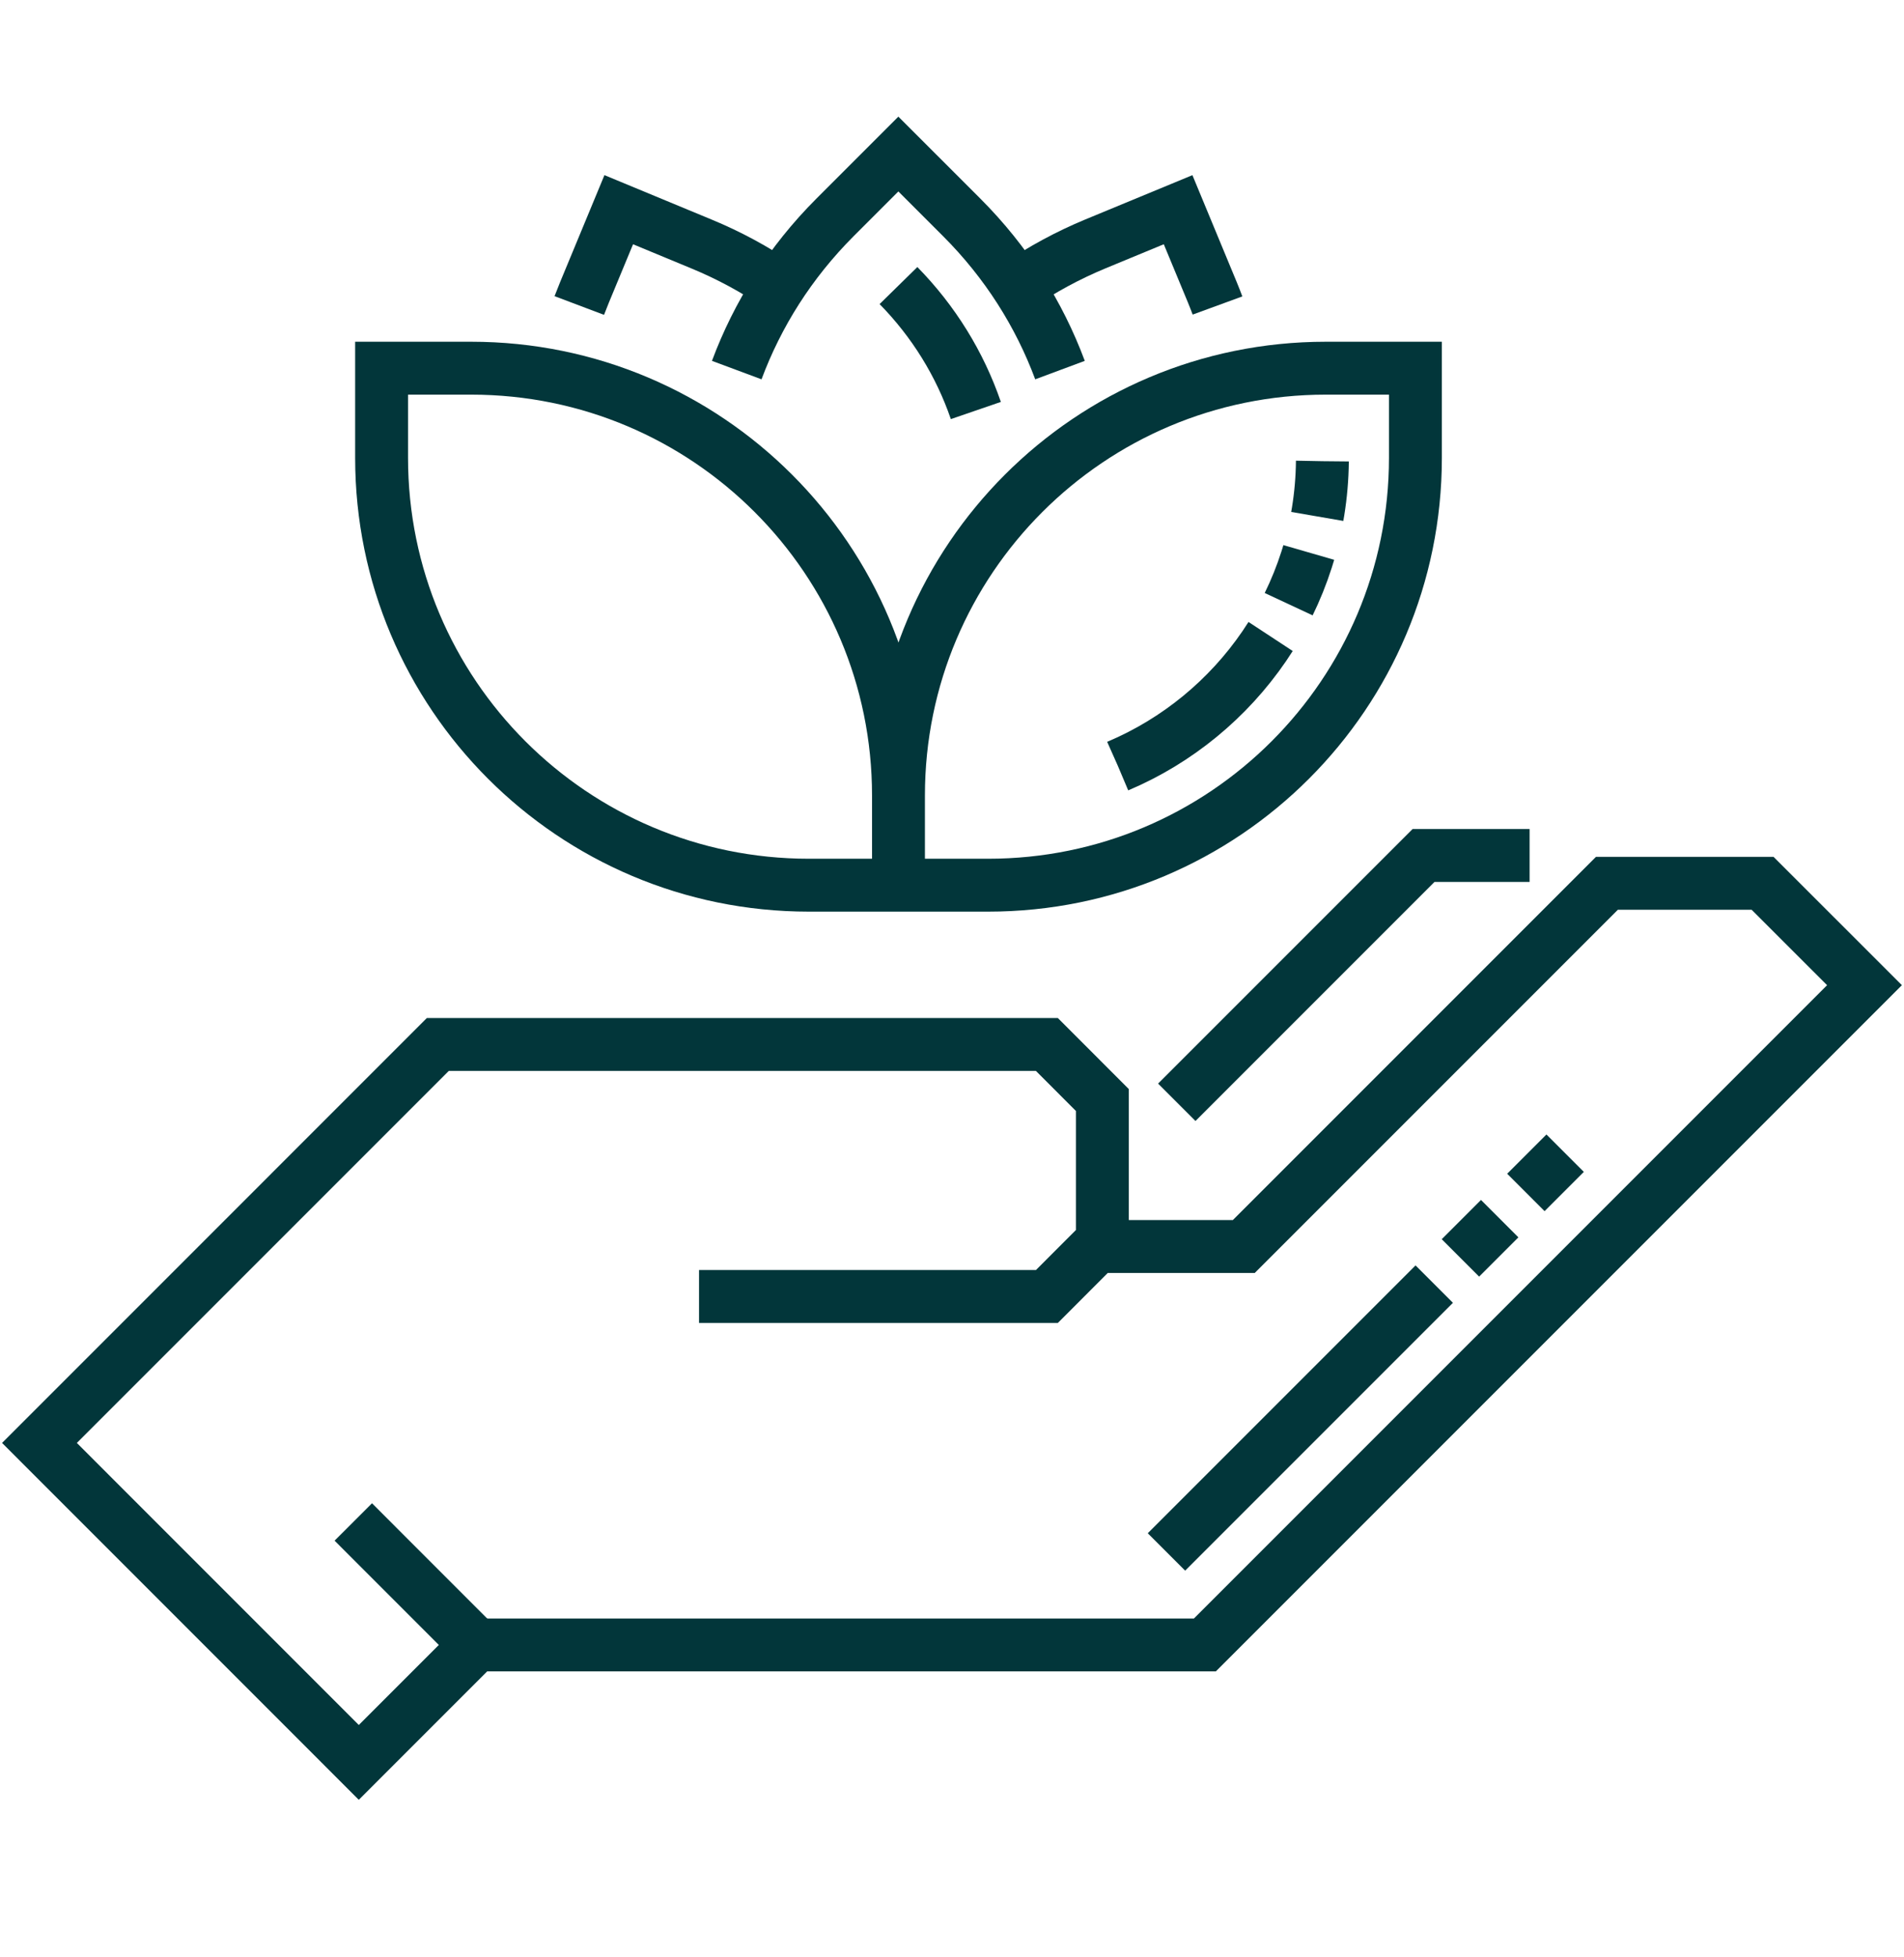
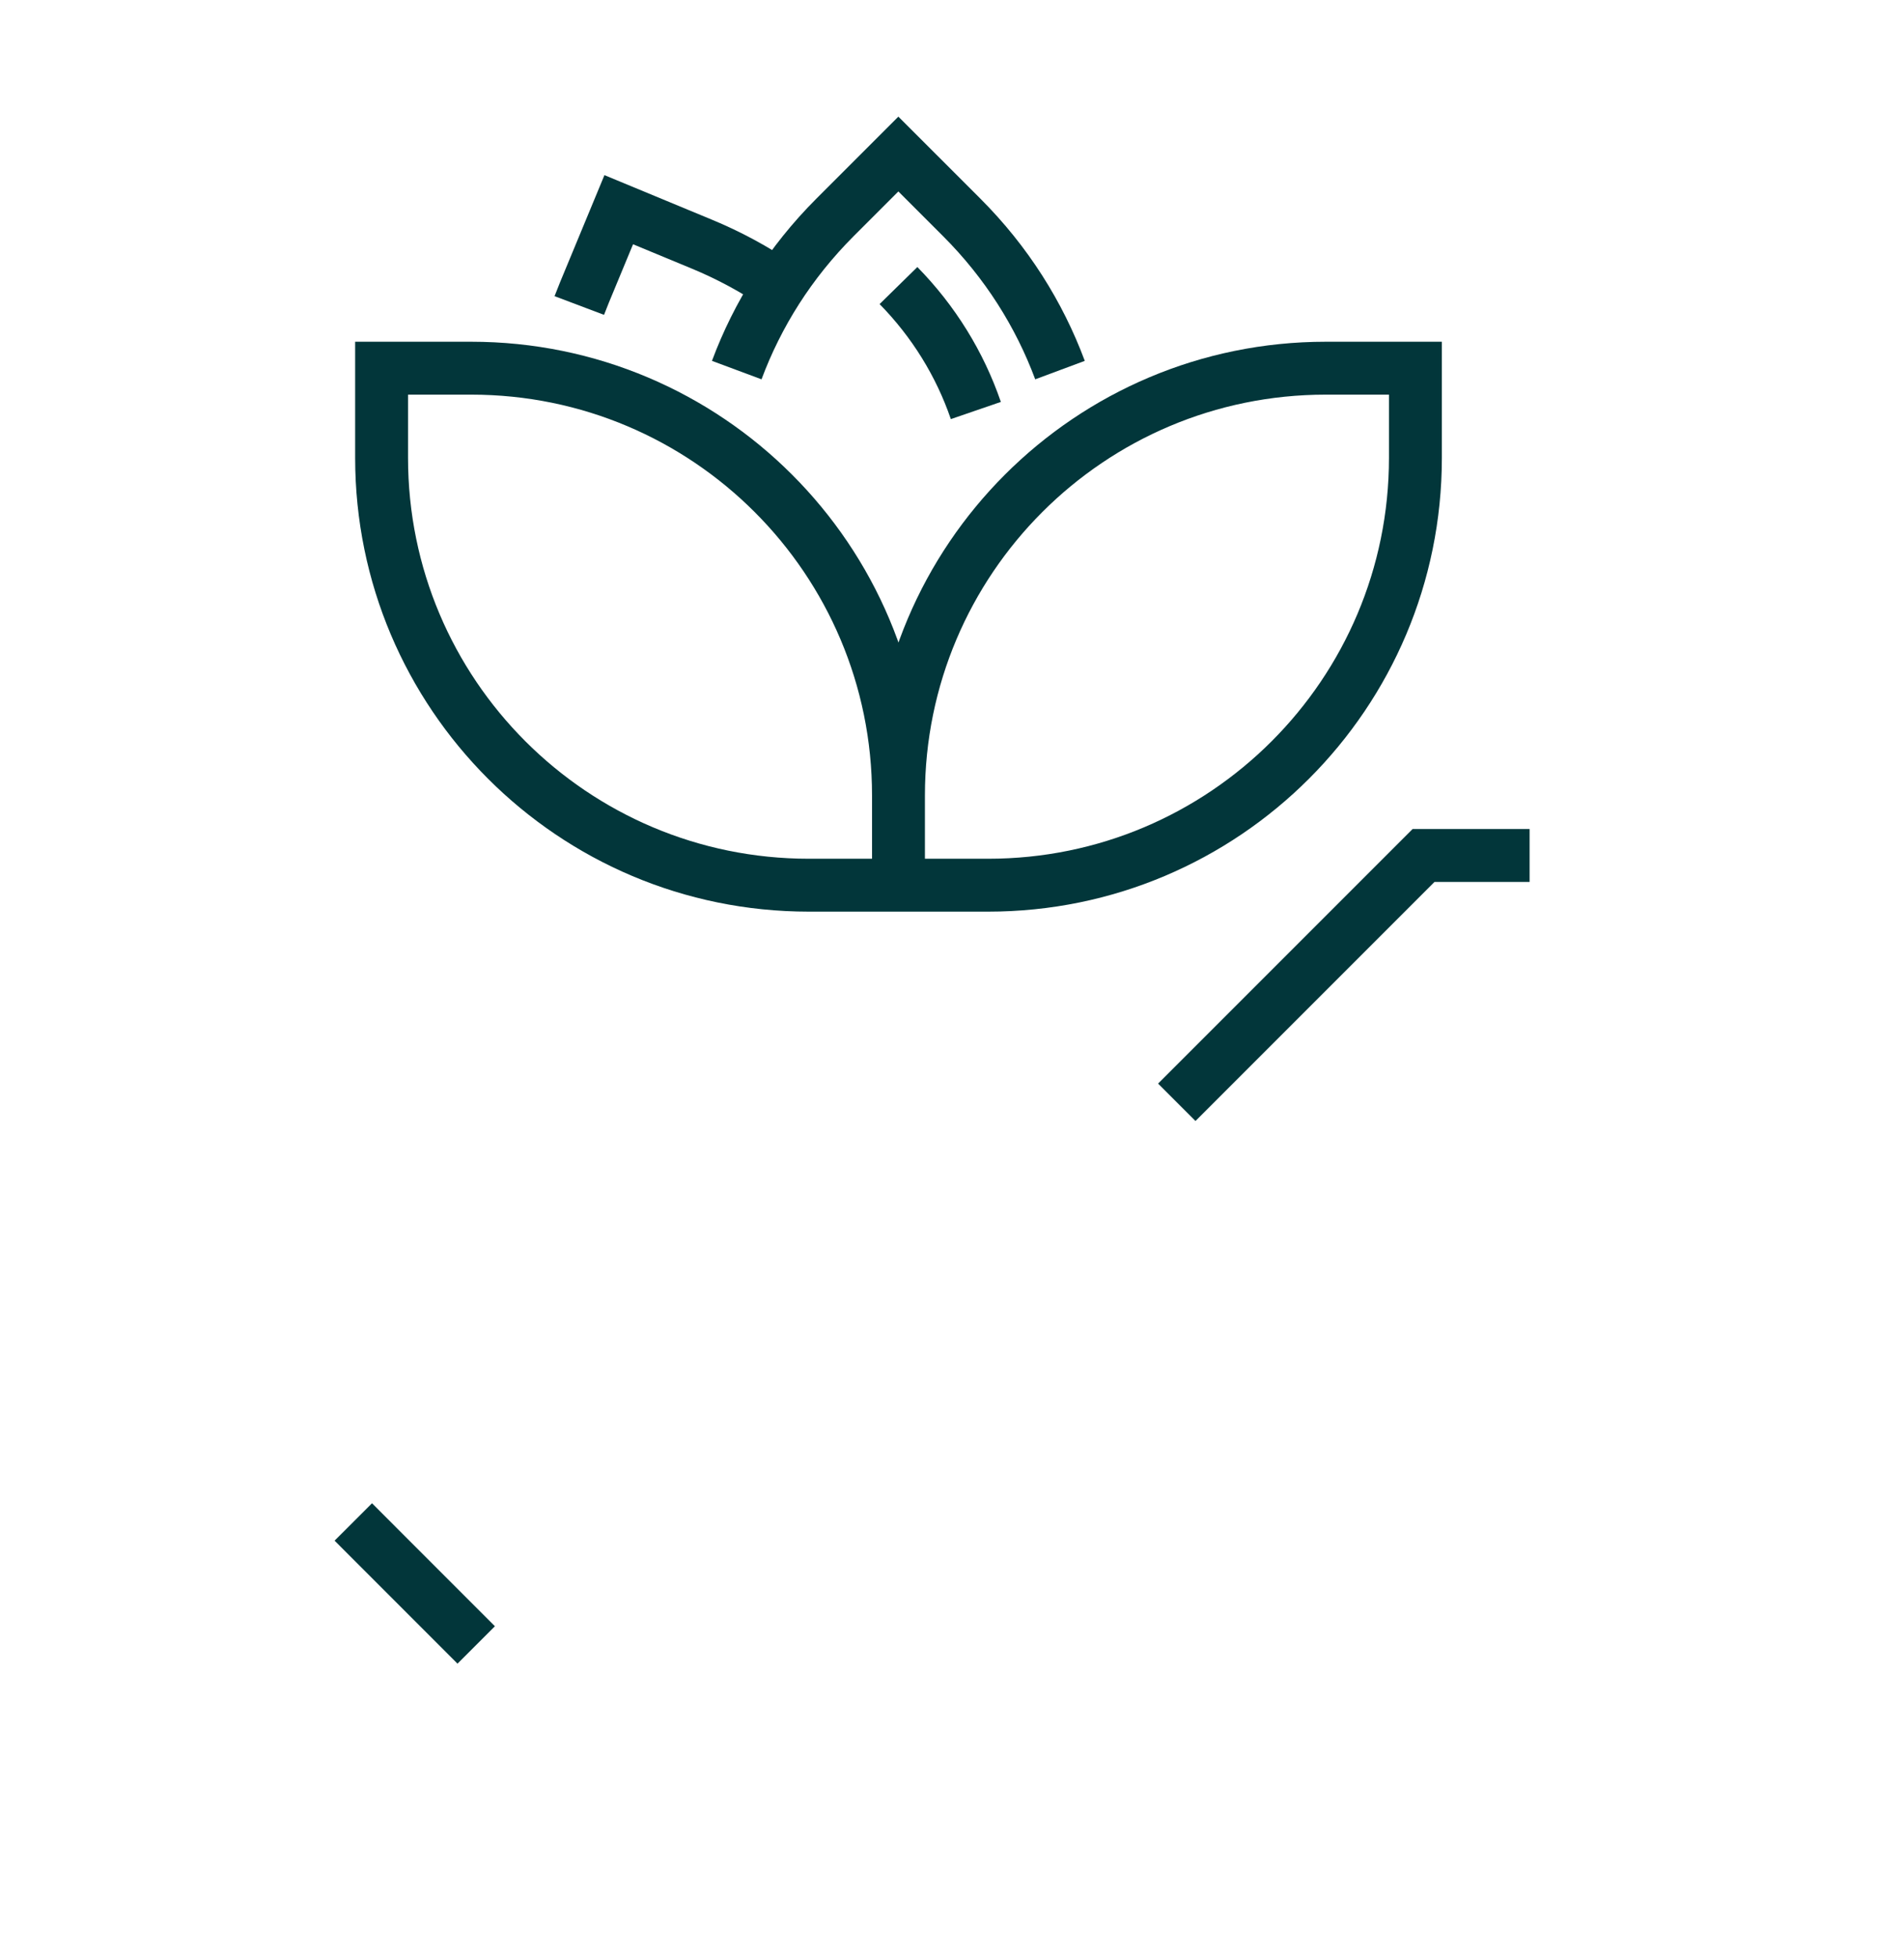
<svg xmlns="http://www.w3.org/2000/svg" fill="none" viewBox="0 0 36 37" height="37" width="36">
  <path stroke-miterlimit="10" stroke="#02363A" d="M16.988 16.733H15.293C10.832 16.733 7.215 13.117 7.215 8.655V6.96H8.91C13.372 6.96 16.988 10.576 16.988 15.038M16.988 16.733V15.038M16.988 16.733H18.684C23.145 16.733 26.762 13.117 26.762 8.655V6.96H25.067C20.605 6.96 16.988 10.576 16.988 15.038" />
  <path stroke-miterlimit="10" stroke="#02363A" d="M14.735 5.407C14.274 5.092 13.781 4.826 13.265 4.613L11.699 3.964L11.05 5.53C11.016 5.612 10.984 5.693 10.953 5.775" />
-   <path stroke-miterlimit="10" stroke="#02363A" d="M23.02 5.775C22.99 5.693 22.957 5.612 22.924 5.53L22.275 3.964L20.708 4.612C20.192 4.826 19.7 5.092 19.238 5.407" />
-   <path stroke-miterlimit="10" stroke="#02363A" d="M13.217 24.508H19.794L20.843 23.458M20.843 23.458V20.794L19.794 19.744H8.278L0.746 27.276L6.784 33.315L9.004 31.095H22.781L35.253 18.623L33.326 16.697H30.383L23.517 23.563H20.843V23.458Z" />
-   <path stroke-dasharray="1.05 0.7 1.05 0.7 38.67 1.05 0.7 1.05" stroke-miterlimit="10" stroke="#02363A" d="M29.593 21.799L22.055 29.337" />
  <path stroke-miterlimit="10" stroke="#02363A" d="M9.004 31.095L6.68 28.77" />
-   <path stroke-dasharray="1.05 0.7 1.05 0.7 38.67 1.05 0.7 1.05" stroke-miterlimit="10" stroke="#02363A" d="M25.003 8.718C24.978 11.307 23.389 13.528 21.137 14.48" />
  <path stroke-miterlimit="10" stroke="#02363A" d="M16.988 5.398C17.652 6.075 18.148 6.878 18.451 7.76" />
  <path stroke-miterlimit="10" stroke="#02363A" d="M20.042 6.996C19.65 5.943 19.031 4.957 18.185 4.111L16.986 2.912L15.787 4.111C14.941 4.957 14.322 5.943 13.93 6.996" />
  <path stroke-miterlimit="10" stroke="#02363A" d="M28.921 16.171H26.916L22.25 20.837" />
</svg>